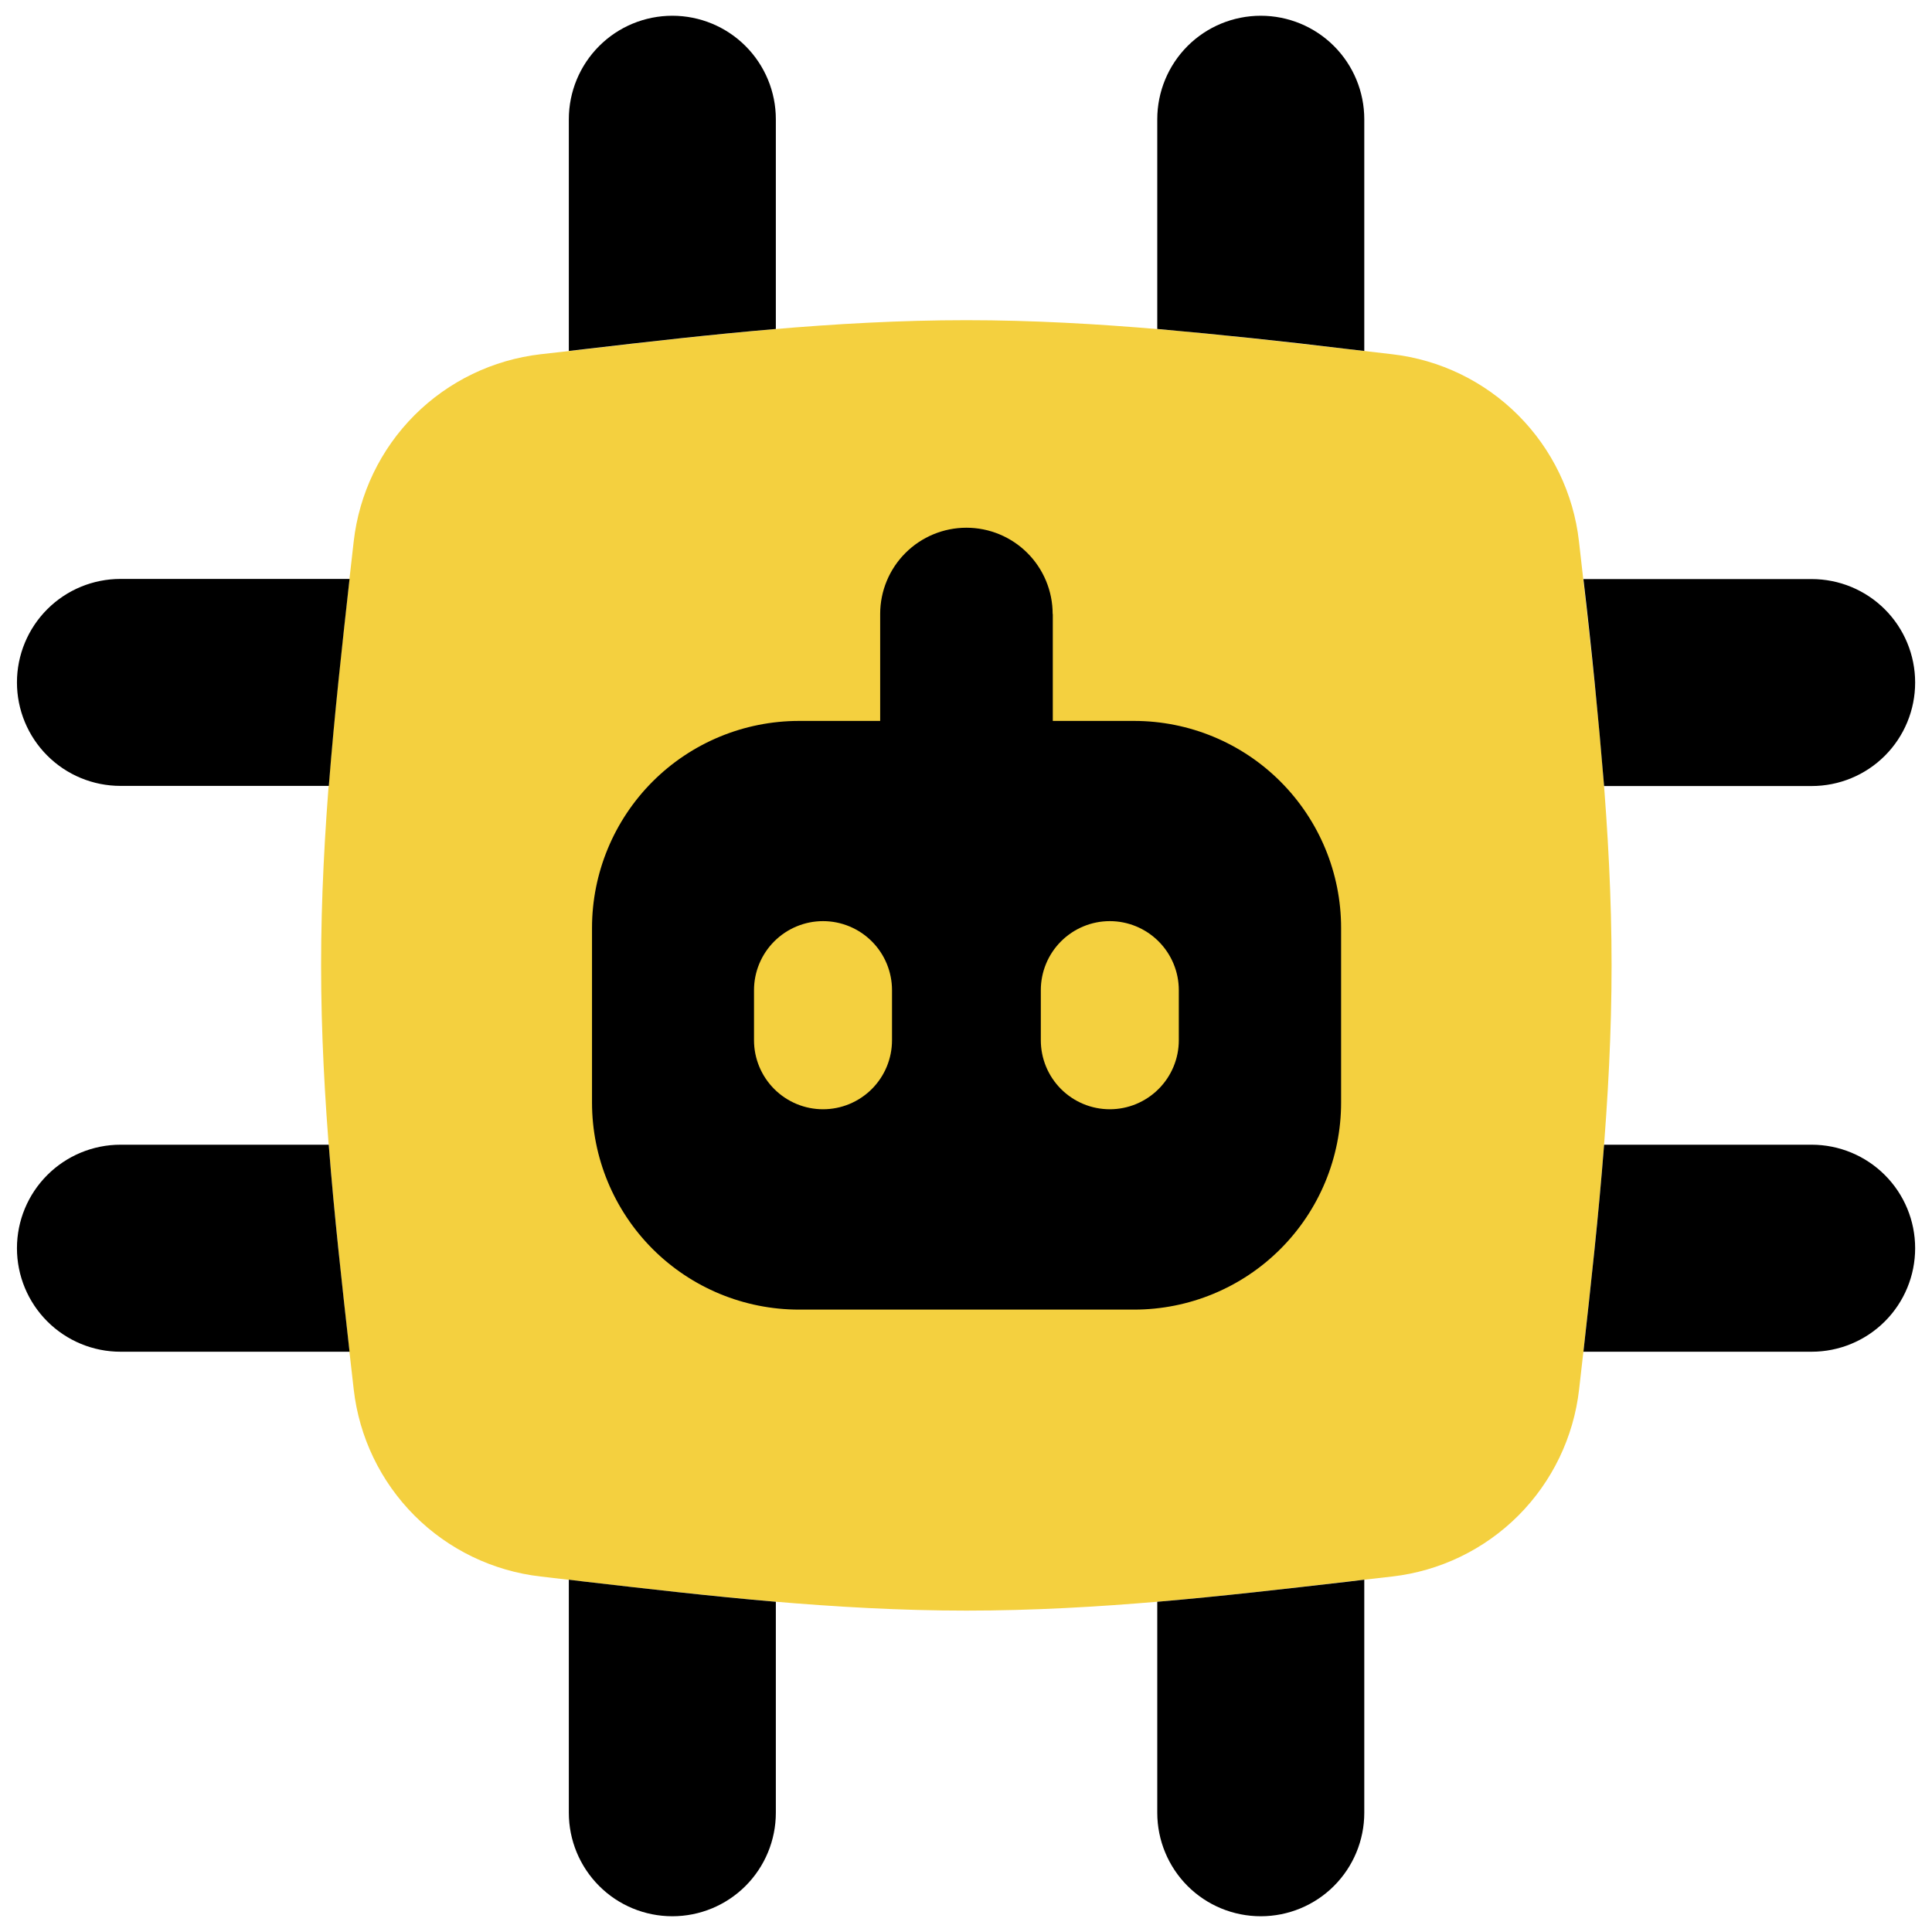
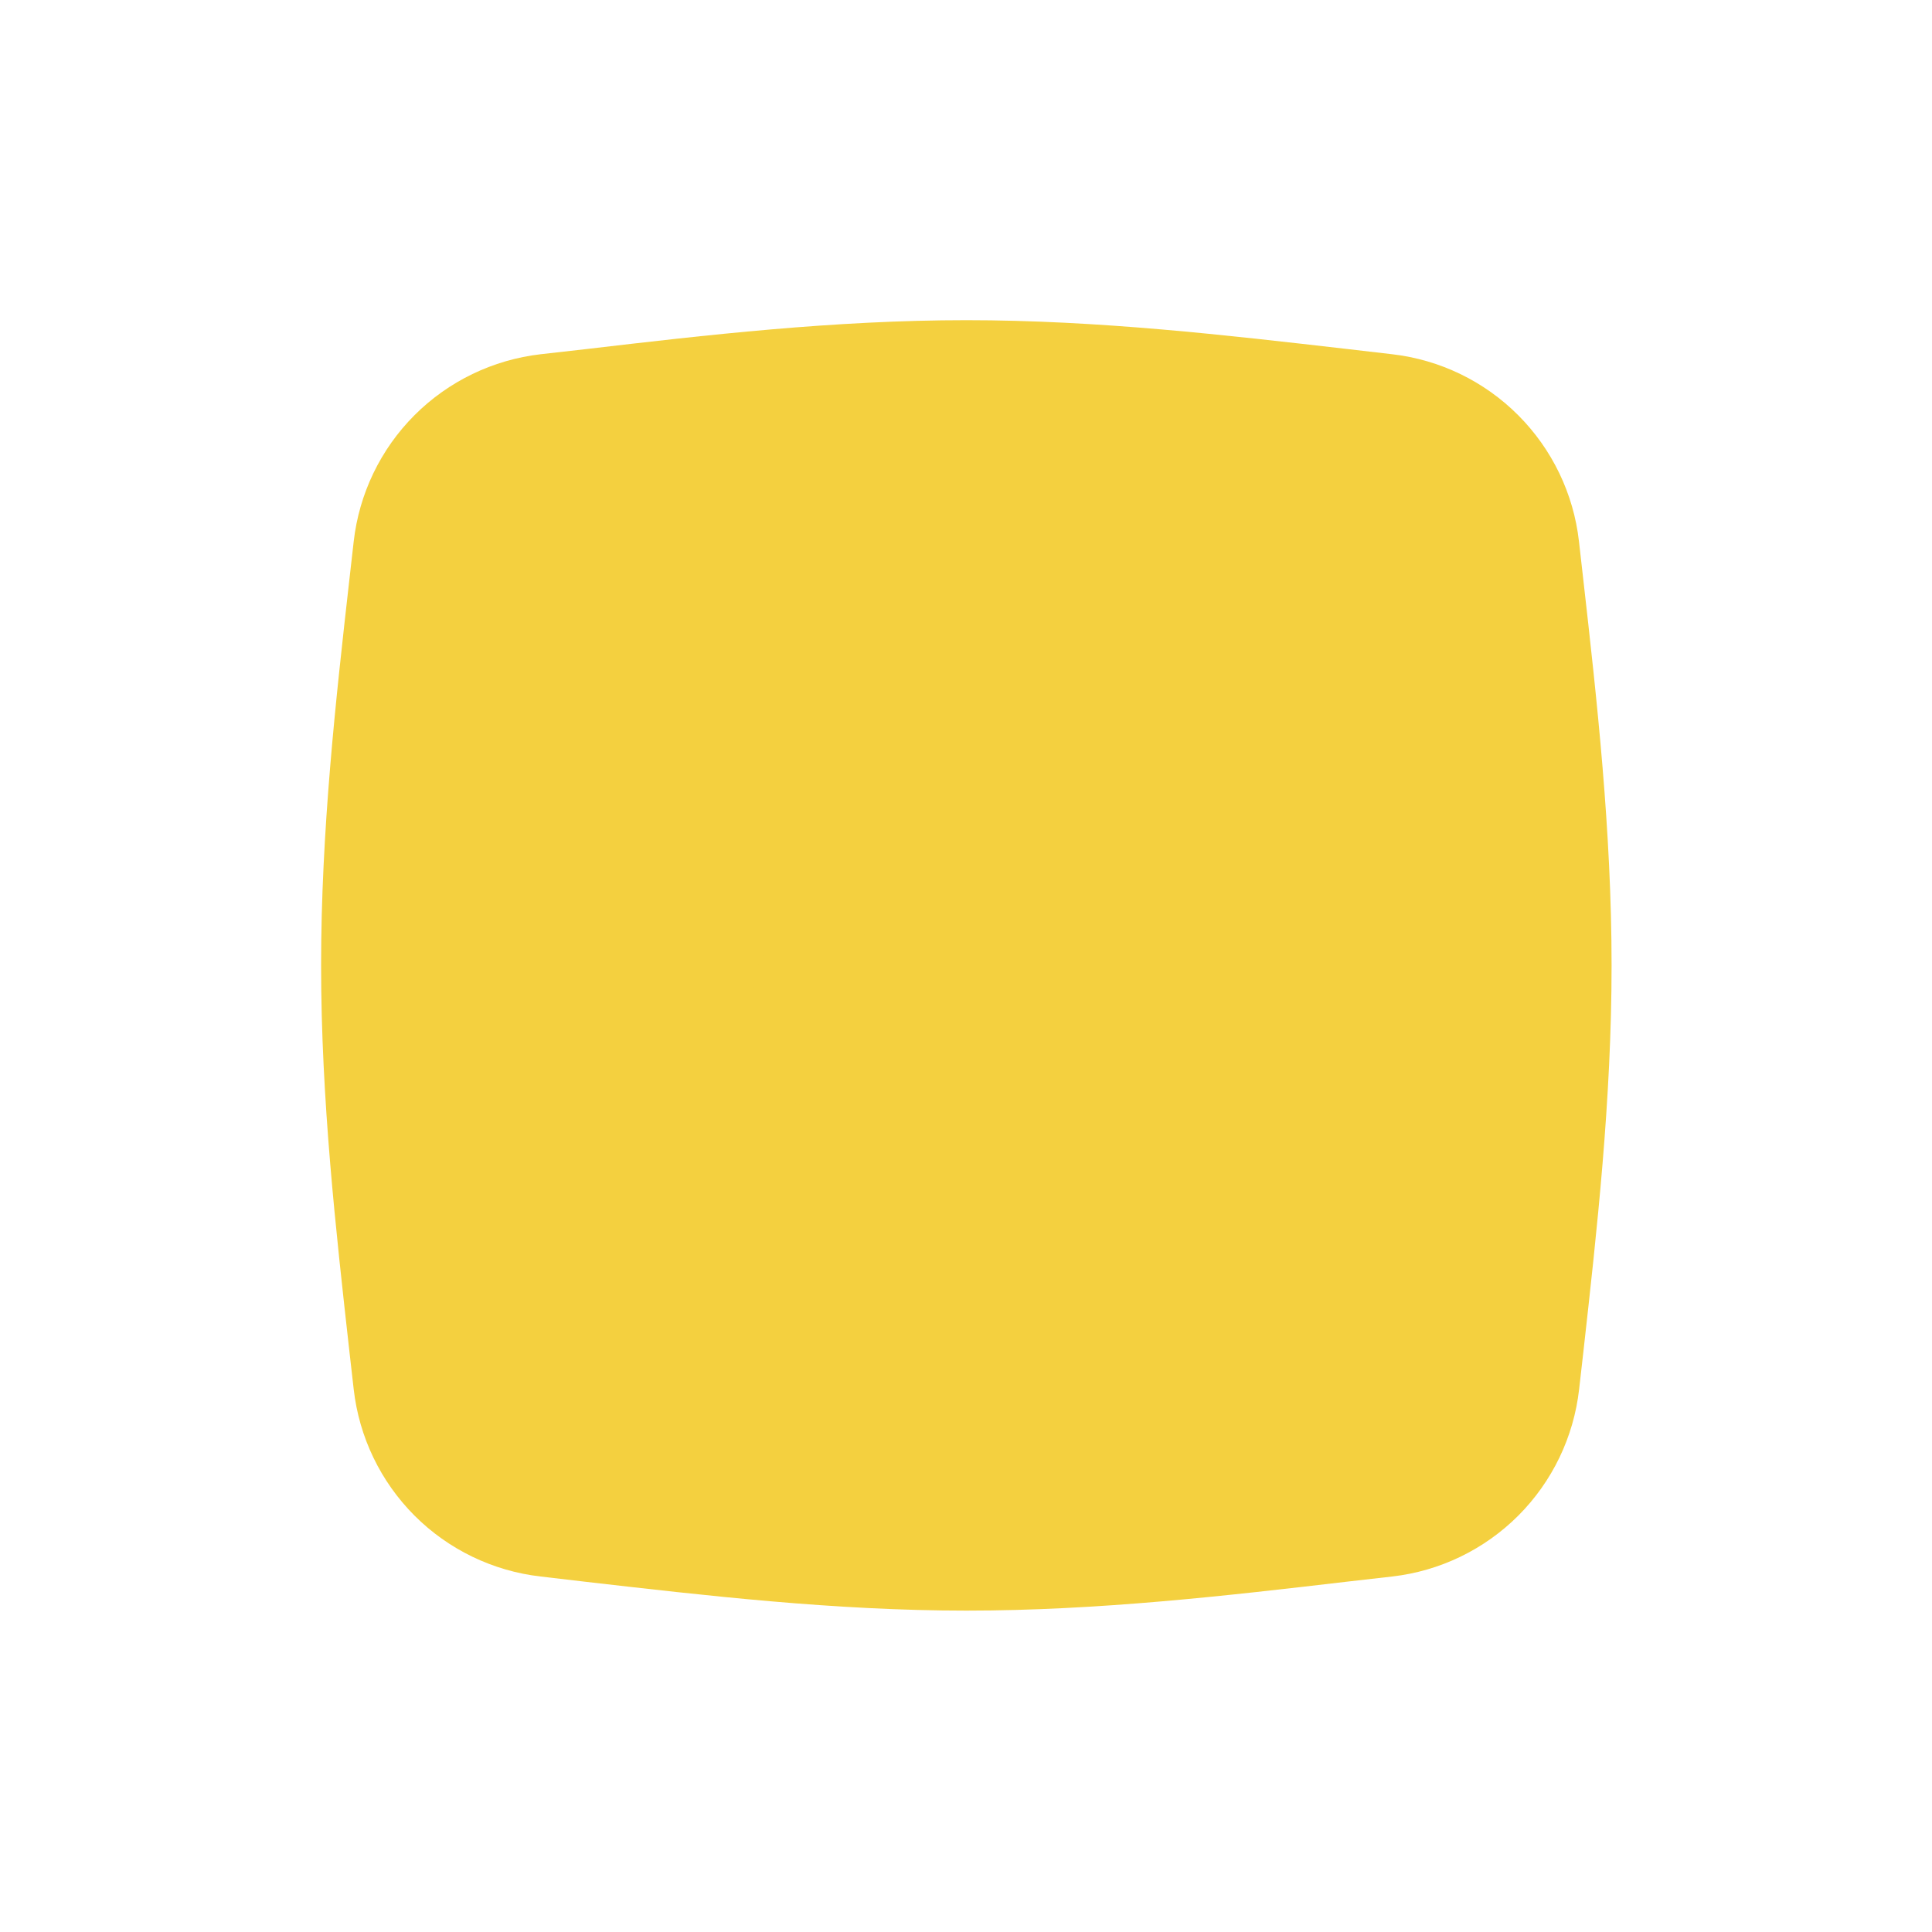
<svg xmlns="http://www.w3.org/2000/svg" width="40" height="40" viewBox="0 0 40 40" fill="none">
  <g clip-path="url(#clip0_171_2396)">
    <path fill-rule="evenodd" clip-rule="evenodd" d="M20.008 6.629C17.274 6.629 14.608 6.937 12.123 7.229L11.194 7.334C10.206 7.448 9.284 7.893 8.581 8.597C7.878 9.301 7.435 10.223 7.323 11.211L7.237 11.969C6.951 14.494 6.648 17.206 6.648 19.986C6.648 22.766 6.954 25.477 7.237 28.006L7.323 28.763C7.435 29.752 7.878 30.673 8.581 31.378C9.284 32.082 10.206 32.527 11.194 32.64L12.123 32.749C14.608 33.034 17.274 33.346 20.008 33.346C22.743 33.346 25.408 33.037 27.894 32.746L28.823 32.64C29.811 32.527 30.732 32.082 31.436 31.378C32.139 30.673 32.582 29.752 32.694 28.763L32.78 28.006C33.063 25.477 33.366 22.769 33.366 19.986C33.366 17.206 33.063 14.494 32.777 11.969L32.691 11.211C32.58 10.223 32.136 9.302 31.434 8.598C30.731 7.893 29.811 7.448 28.823 7.334L27.894 7.226C25.408 6.94 22.74 6.629 20.008 6.629Z" fill="#F4D03F" />
-     <path fill-rule="evenodd" clip-rule="evenodd" d="M28.246 7.266L27.897 7.226C26.587 7.066 25.274 6.928 23.96 6.811V2.469C23.96 1.9 24.186 1.355 24.587 0.953C24.989 0.551 25.534 0.326 26.103 0.326C26.671 0.326 27.216 0.551 27.618 0.953C28.02 1.355 28.246 1.9 28.246 2.469V7.266ZM33.211 16.274C33.093 14.843 32.951 13.415 32.783 11.989H37.508C38.077 11.989 38.622 12.214 39.024 12.616C39.426 13.018 39.651 13.563 39.651 14.131C39.651 14.7 39.426 15.245 39.024 15.647C38.622 16.049 38.077 16.274 37.508 16.274H33.211ZM32.783 27.986C32.937 26.606 33.097 25.171 33.211 23.7H37.508C38.077 23.7 38.622 23.926 39.024 24.328C39.426 24.73 39.651 25.274 39.651 25.843C39.651 26.411 39.426 26.956 39.024 27.358C38.622 27.76 38.077 27.986 37.508 27.986H32.783ZM23.96 33.163C25.308 33.048 26.626 32.894 27.897 32.748L28.246 32.706V37.531C28.246 38.1 28.02 38.645 27.618 39.047C27.216 39.449 26.671 39.674 26.103 39.674C25.534 39.674 24.989 39.449 24.587 39.047C24.186 38.645 23.96 38.1 23.96 37.531V33.163ZM11.777 32.706L12.123 32.748C13.394 32.894 14.711 33.048 16.063 33.163V37.531C16.063 38.1 15.837 38.645 15.435 39.047C15.033 39.449 14.488 39.674 13.92 39.674C13.352 39.674 12.806 39.449 12.405 39.047C12.003 38.645 11.777 38.1 11.777 37.531V32.706ZM6.806 23.7C6.92 25.171 7.083 26.606 7.237 27.986H2.494C1.926 27.986 1.381 27.76 0.979 27.358C0.577 26.956 0.351 26.411 0.351 25.843C0.351 25.274 0.577 24.73 0.979 24.328C1.381 23.926 1.926 23.7 2.494 23.7H6.806ZM7.237 11.986C7.083 13.368 6.923 14.803 6.808 16.271H2.494C1.926 16.271 1.381 16.046 0.979 15.644C0.577 15.242 0.351 14.697 0.351 14.129C0.351 13.56 0.577 13.015 0.979 12.613C1.381 12.211 1.926 11.986 2.494 11.986H7.237ZM16.063 6.811C14.711 6.926 13.394 7.077 12.123 7.226L11.777 7.266V2.469C11.777 1.9 12.003 1.355 12.405 0.953C12.806 0.551 13.352 0.326 13.92 0.326C14.488 0.326 15.033 0.551 15.435 0.953C15.837 1.355 16.063 1.9 16.063 2.469V6.811ZM21.794 12.711C21.794 12.238 21.606 11.784 21.271 11.449C20.936 11.114 20.482 10.926 20.009 10.926C19.535 10.926 19.081 11.114 18.746 11.449C18.411 11.784 18.223 12.238 18.223 12.711V14.926H16.543C15.406 14.926 14.316 15.377 13.512 16.181C12.709 16.985 12.257 18.075 12.257 19.211V22.828C12.257 23.965 12.709 25.055 13.512 25.859C14.316 26.663 15.406 27.114 16.543 27.114H23.48C24.616 27.114 25.707 26.663 26.51 25.859C27.314 25.055 27.766 23.965 27.766 22.828V19.211C27.766 18.075 27.314 16.985 26.51 16.181C25.707 15.377 24.616 14.926 23.48 14.926H21.797V12.714L21.794 12.711Z" fill="black" />
    <path fill-rule="evenodd" clip-rule="evenodd" d="M17.04 19.071C17.419 19.071 17.782 19.222 18.05 19.49C18.318 19.758 18.468 20.121 18.468 20.5V21.537C18.468 21.916 18.318 22.279 18.05 22.547C17.782 22.815 17.419 22.966 17.04 22.966C16.661 22.966 16.298 22.815 16.03 22.547C15.762 22.279 15.611 21.916 15.611 21.537V20.5C15.611 20.121 15.762 19.758 16.03 19.49C16.298 19.222 16.661 19.071 17.04 19.071ZM22.977 19.071C23.356 19.071 23.719 19.222 23.987 19.49C24.255 19.758 24.406 20.121 24.406 20.5V21.537C24.406 21.916 24.255 22.279 23.987 22.547C23.719 22.815 23.356 22.966 22.977 22.966C22.598 22.966 22.235 22.815 21.967 22.547C21.699 22.279 21.549 21.916 21.549 21.537V20.5C21.549 20.121 21.699 19.758 21.967 19.49C22.235 19.222 22.598 19.071 22.977 19.071Z" fill="#F4D03F" />
  </g>
  <defs>
    <clipPath id="clip0_171_2396">
      <rect width="40" height="40" fill="white" />
    </clipPath>
  </defs>
</svg>